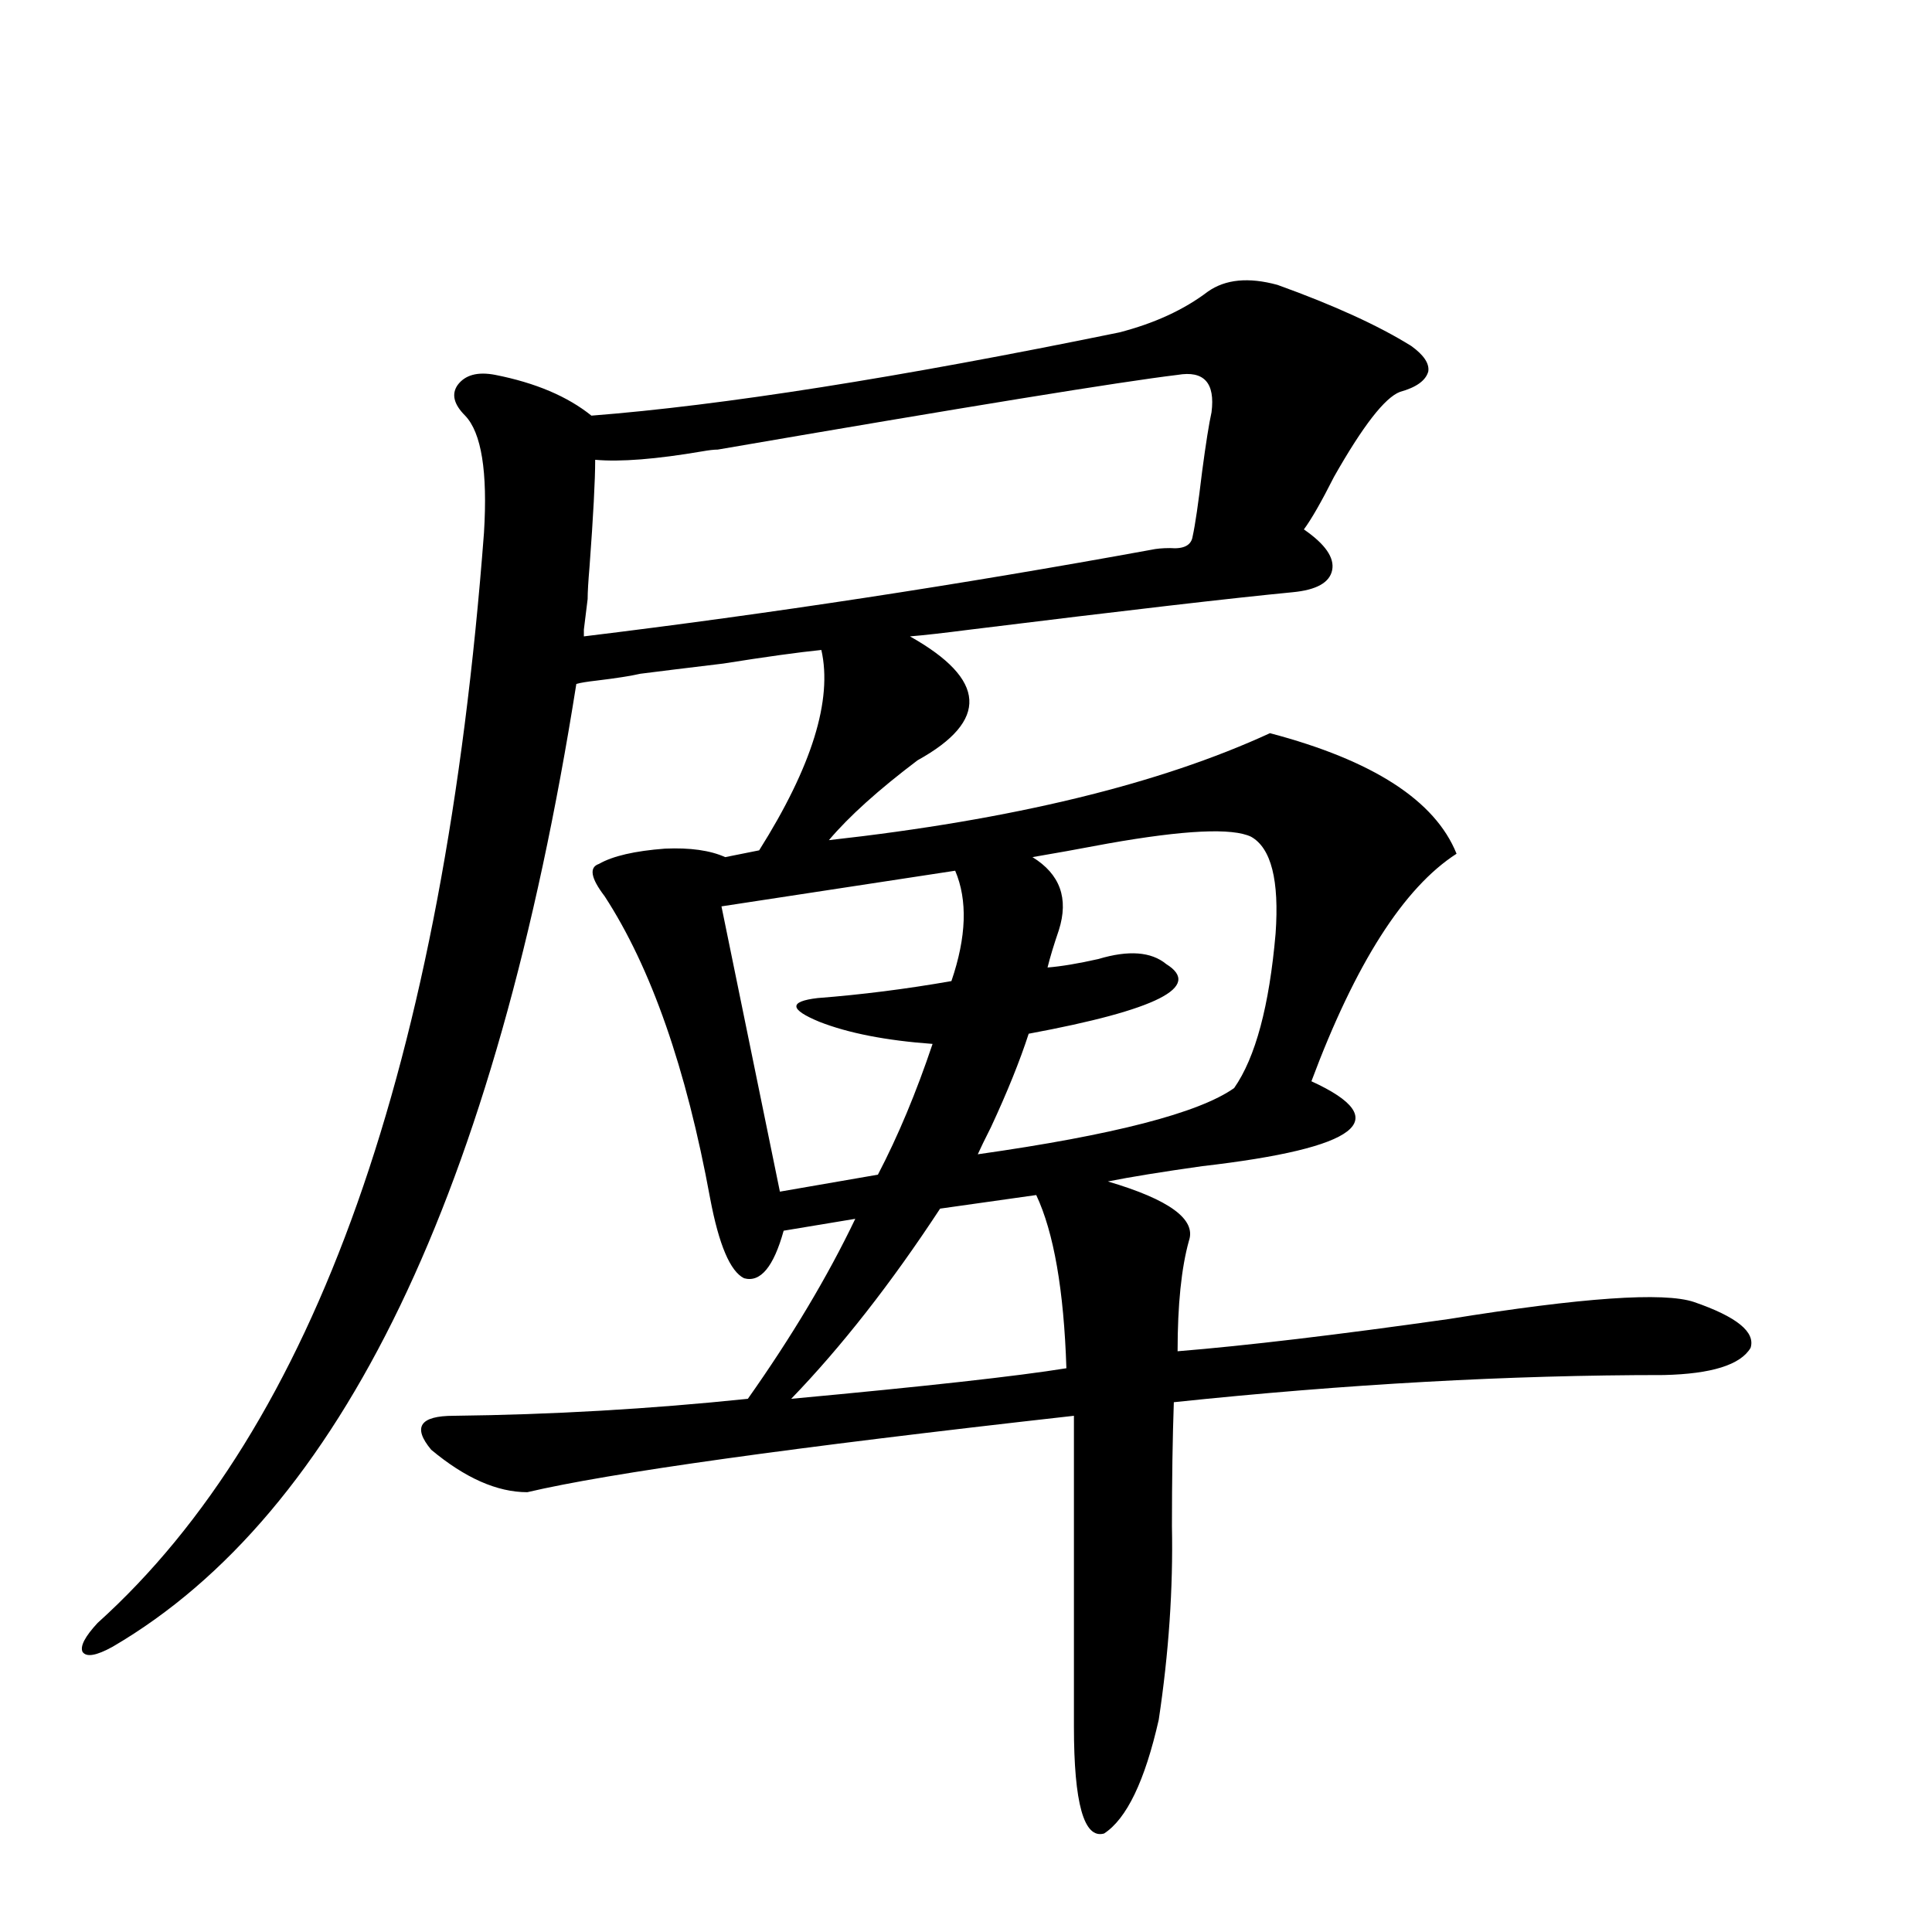
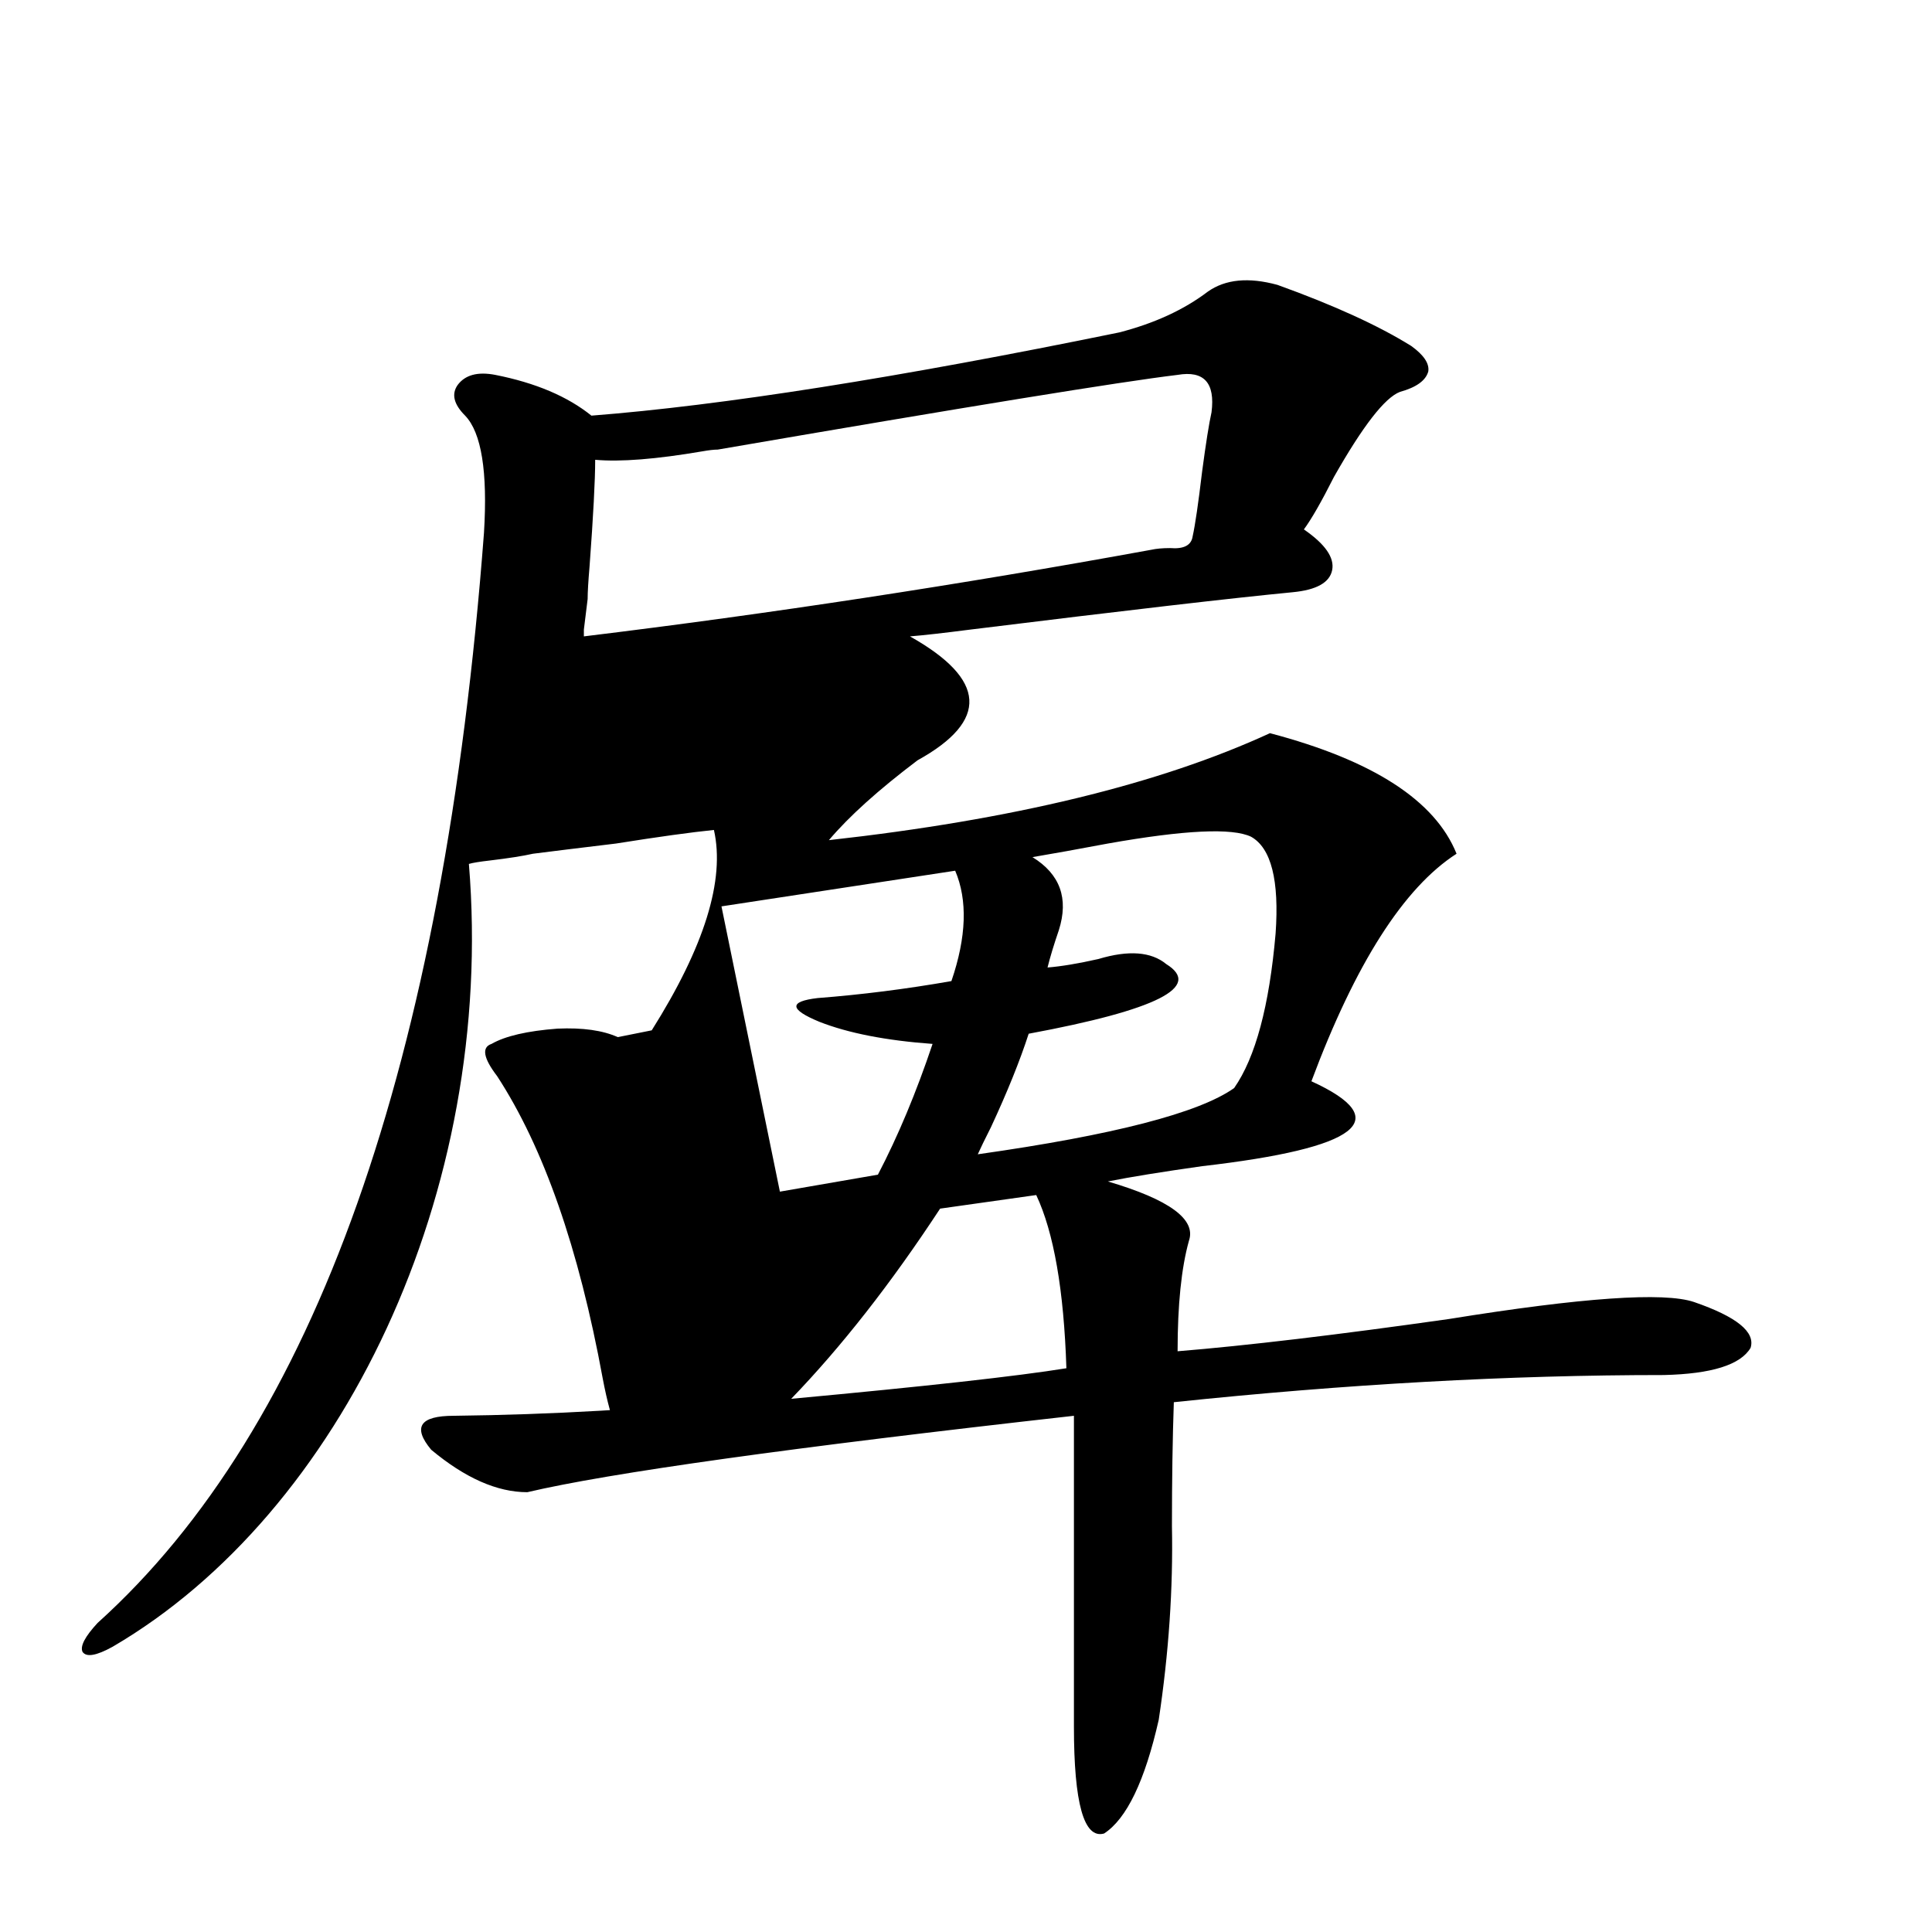
<svg xmlns="http://www.w3.org/2000/svg" version="1.1" id="图层_1" x="0px" y="0px" width="1000px" height="1000px" viewBox="0 0 1000 1000" enable-background="new 0 0 1000 1000" xml:space="preserve">
-   <path d="M625.131,150.973c9.101-6.441,21.128-7.608,36.097-3.516c29.268,10.547,52.347,21.094,69.267,31.641  c6.494,4.697,9.421,9.091,8.78,13.184c-1.311,4.697-6.188,8.212-14.634,10.547c-7.805,2.939-19.191,17.578-34.146,43.945  c-6.509,12.895-11.707,21.973-15.609,27.246c11.052,7.622,15.93,14.653,14.634,21.094c-1.311,6.455-8.14,10.259-20.487,11.426  c-30.578,2.939-86.187,9.38-166.825,19.336c-13.658,1.758-24.069,2.939-31.219,3.516c39.664,22.275,40.975,43.657,3.902,64.16  c-20.167,15.244-35.456,29.004-45.853,41.309c94.952-10.547,171.048-29.004,228.287-55.371  c53.322,14.063,85.517,34.868,96.583,62.402c-27.316,17.578-52.361,56.841-75.12,117.773c43.566,19.927,24.71,34.58-56.584,43.945  c-20.822,2.939-37.072,5.576-48.779,7.91c31.859,9.38,45.853,19.638,41.95,30.762c-3.902,14.063-5.854,33.11-5.854,57.129  c35.762-2.925,82.59-8.487,140.484-16.699c68.932-11.124,111.217-14.063,126.826-8.789c22.104,7.622,31.859,15.532,29.268,23.73  c-5.213,8.789-20.167,13.486-44.877,14.063c-79.998,0-164.554,4.697-253.652,14.063c-0.655,18.759-0.976,40.141-0.976,64.16  c0.641,32.231-1.631,65.616-6.829,100.195c-7.164,31.64-16.585,51.265-28.292,58.886c-10.411,2.925-15.609-15.532-15.609-55.371  v-160.84c-146.338,16.411-240.649,29.594-282.92,39.551c-15.609,0-32.194-7.32-49.755-21.973  c-9.756-11.714-5.854-17.578,11.707-17.578c50.73-0.577,101.461-3.516,152.191-8.789c22.759-32.217,41.295-63.281,55.608-93.164  l-37.072,6.152c-5.213,18.759-12.042,26.958-20.487,24.609c-7.164-3.516-13.018-17.276-17.561-41.309  c-12.362-67.374-30.578-119.531-54.633-156.445c-7.164-9.366-8.14-14.941-2.927-16.699c7.149-4.092,18.536-6.729,34.146-7.91  c13.003-0.577,23.414,0.879,31.219,4.395l17.561-3.516c27.316-43.355,38.048-77.92,32.194-103.711  c-11.707,1.181-28.627,3.516-50.73,7.031c-19.512,2.348-33.825,4.106-42.926,5.273c-5.213,1.181-12.683,2.348-22.438,3.516  c-5.213,0.591-8.78,1.181-10.731,1.758C256.68,617.095,176.682,783.209,58.315,852.34c-8.46,4.683-13.658,5.562-15.609,2.637  c-1.311-2.939,1.296-7.91,7.805-14.941c112.513-101.363,179.173-289.448,199.995-564.258c1.951-31.641-1.311-51.855-9.756-60.645  c-5.854-5.85-7.164-11.124-3.902-15.82c3.902-5.273,10.396-7.031,19.512-5.273c20.808,4.106,37.393,11.137,49.755,21.094  c67.636-5.273,158.686-19.624,273.164-43.066C597.479,167.384,612.769,160.353,625.131,150.973z M302.212,325.875v3.516  c96.248-11.714,194.142-26.656,293.651-44.824c2.592-0.577,5.854-0.879,9.756-0.879c7.149,0.591,11.052-1.456,11.707-6.152  c1.296-5.85,2.927-16.988,4.878-33.398c1.951-14.639,3.567-24.898,4.878-30.762c1.951-15.23-3.902-21.67-17.561-19.336  c-29.268,3.516-108.625,16.411-238.043,38.672c-1.951,0-4.558,0.302-7.805,0.879c-24.069,4.106-42.605,5.576-55.608,4.395  c0,10.547-0.976,29.004-2.927,55.371c-0.655,7.622-0.976,13.184-0.976,16.699L302.212,325.875z M494.402,450.68L373.43,469.137  l30.243,147.656l50.73-8.789c10.396-19.913,19.832-42.476,28.292-67.676c-24.069-1.758-43.581-5.562-58.535-11.426  c-15.609-6.441-15.944-10.547-0.976-12.305c22.759-1.758,45.853-4.683,69.267-8.789C500.256,484.957,500.896,465.924,494.402,450.68  z M536.353,618.551l-49.755,7.031c-25.365,38.672-51.065,71.494-77.071,98.438c69.587-6.441,117.07-11.714,142.436-15.82  C550.651,667.77,545.453,637.887,536.353,618.551z M647.569,433.102c-9.756-4.683-34.48-3.516-74.145,3.516  c-15.609,2.939-28.627,5.273-39.023,7.031c14.299,8.789,18.856,21.396,13.658,37.793c-2.606,7.622-4.558,14.063-5.854,19.336  c7.149-0.577,15.93-2.046,26.341-4.395c15.609-4.683,27.316-3.804,35.121,2.637c18.856,11.728-4.878,23.73-71.218,36.035  c-4.558,14.063-11.066,30.185-19.512,48.34c-3.262,6.455-5.533,11.137-6.829,14.063c70.242-9.956,114.464-21.382,132.68-34.277  c11.052-15.82,18.201-42.476,21.463-79.98C662.203,455.665,657.966,438.966,647.569,433.102z" />
+   <path d="M625.131,150.973c9.101-6.441,21.128-7.608,36.097-3.516c29.268,10.547,52.347,21.094,69.267,31.641  c6.494,4.697,9.421,9.091,8.78,13.184c-1.311,4.697-6.188,8.212-14.634,10.547c-7.805,2.939-19.191,17.578-34.146,43.945  c-6.509,12.895-11.707,21.973-15.609,27.246c11.052,7.622,15.93,14.653,14.634,21.094c-1.311,6.455-8.14,10.259-20.487,11.426  c-30.578,2.939-86.187,9.38-166.825,19.336c-13.658,1.758-24.069,2.939-31.219,3.516c39.664,22.275,40.975,43.657,3.902,64.16  c-20.167,15.244-35.456,29.004-45.853,41.309c94.952-10.547,171.048-29.004,228.287-55.371  c53.322,14.063,85.517,34.868,96.583,62.402c-27.316,17.578-52.361,56.841-75.12,117.773c43.566,19.927,24.71,34.58-56.584,43.945  c-20.822,2.939-37.072,5.576-48.779,7.91c31.859,9.38,45.853,19.638,41.95,30.762c-3.902,14.063-5.854,33.11-5.854,57.129  c35.762-2.925,82.59-8.487,140.484-16.699c68.932-11.124,111.217-14.063,126.826-8.789c22.104,7.622,31.859,15.532,29.268,23.73  c-5.213,8.789-20.167,13.486-44.877,14.063c-79.998,0-164.554,4.697-253.652,14.063c-0.655,18.759-0.976,40.141-0.976,64.16  c0.641,32.231-1.631,65.616-6.829,100.195c-7.164,31.64-16.585,51.265-28.292,58.886c-10.411,2.925-15.609-15.532-15.609-55.371  v-160.84c-146.338,16.411-240.649,29.594-282.92,39.551c-15.609,0-32.194-7.32-49.755-21.973  c-9.756-11.714-5.854-17.578,11.707-17.578c50.73-0.577,101.461-3.516,152.191-8.789l-37.072,6.152c-5.213,18.759-12.042,26.958-20.487,24.609c-7.164-3.516-13.018-17.276-17.561-41.309  c-12.362-67.374-30.578-119.531-54.633-156.445c-7.164-9.366-8.14-14.941-2.927-16.699c7.149-4.092,18.536-6.729,34.146-7.91  c13.003-0.577,23.414,0.879,31.219,4.395l17.561-3.516c27.316-43.355,38.048-77.92,32.194-103.711  c-11.707,1.181-28.627,3.516-50.73,7.031c-19.512,2.348-33.825,4.106-42.926,5.273c-5.213,1.181-12.683,2.348-22.438,3.516  c-5.213,0.591-8.78,1.181-10.731,1.758C256.68,617.095,176.682,783.209,58.315,852.34c-8.46,4.683-13.658,5.562-15.609,2.637  c-1.311-2.939,1.296-7.91,7.805-14.941c112.513-101.363,179.173-289.448,199.995-564.258c1.951-31.641-1.311-51.855-9.756-60.645  c-5.854-5.85-7.164-11.124-3.902-15.82c3.902-5.273,10.396-7.031,19.512-5.273c20.808,4.106,37.393,11.137,49.755,21.094  c67.636-5.273,158.686-19.624,273.164-43.066C597.479,167.384,612.769,160.353,625.131,150.973z M302.212,325.875v3.516  c96.248-11.714,194.142-26.656,293.651-44.824c2.592-0.577,5.854-0.879,9.756-0.879c7.149,0.591,11.052-1.456,11.707-6.152  c1.296-5.85,2.927-16.988,4.878-33.398c1.951-14.639,3.567-24.898,4.878-30.762c1.951-15.23-3.902-21.67-17.561-19.336  c-29.268,3.516-108.625,16.411-238.043,38.672c-1.951,0-4.558,0.302-7.805,0.879c-24.069,4.106-42.605,5.576-55.608,4.395  c0,10.547-0.976,29.004-2.927,55.371c-0.655,7.622-0.976,13.184-0.976,16.699L302.212,325.875z M494.402,450.68L373.43,469.137  l30.243,147.656l50.73-8.789c10.396-19.913,19.832-42.476,28.292-67.676c-24.069-1.758-43.581-5.562-58.535-11.426  c-15.609-6.441-15.944-10.547-0.976-12.305c22.759-1.758,45.853-4.683,69.267-8.789C500.256,484.957,500.896,465.924,494.402,450.68  z M536.353,618.551l-49.755,7.031c-25.365,38.672-51.065,71.494-77.071,98.438c69.587-6.441,117.07-11.714,142.436-15.82  C550.651,667.77,545.453,637.887,536.353,618.551z M647.569,433.102c-9.756-4.683-34.48-3.516-74.145,3.516  c-15.609,2.939-28.627,5.273-39.023,7.031c14.299,8.789,18.856,21.396,13.658,37.793c-2.606,7.622-4.558,14.063-5.854,19.336  c7.149-0.577,15.93-2.046,26.341-4.395c15.609-4.683,27.316-3.804,35.121,2.637c18.856,11.728-4.878,23.73-71.218,36.035  c-4.558,14.063-11.066,30.185-19.512,48.34c-3.262,6.455-5.533,11.137-6.829,14.063c70.242-9.956,114.464-21.382,132.68-34.277  c11.052-15.82,18.201-42.476,21.463-79.98C662.203,455.665,657.966,438.966,647.569,433.102z" />
</svg>